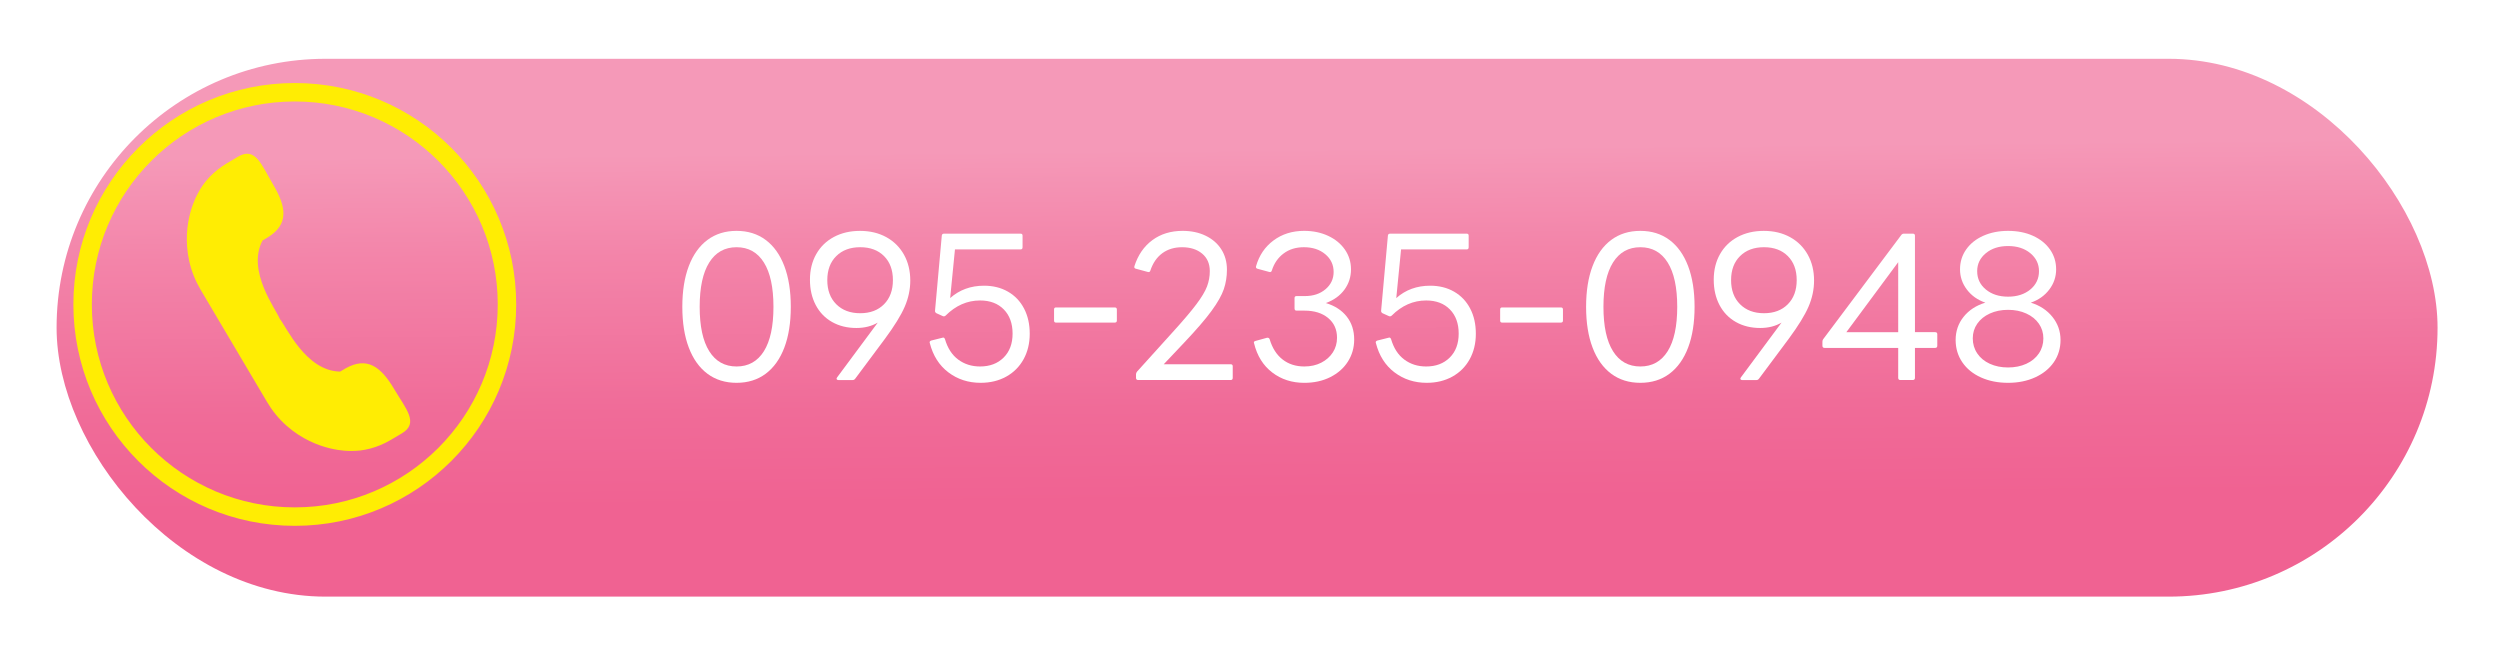
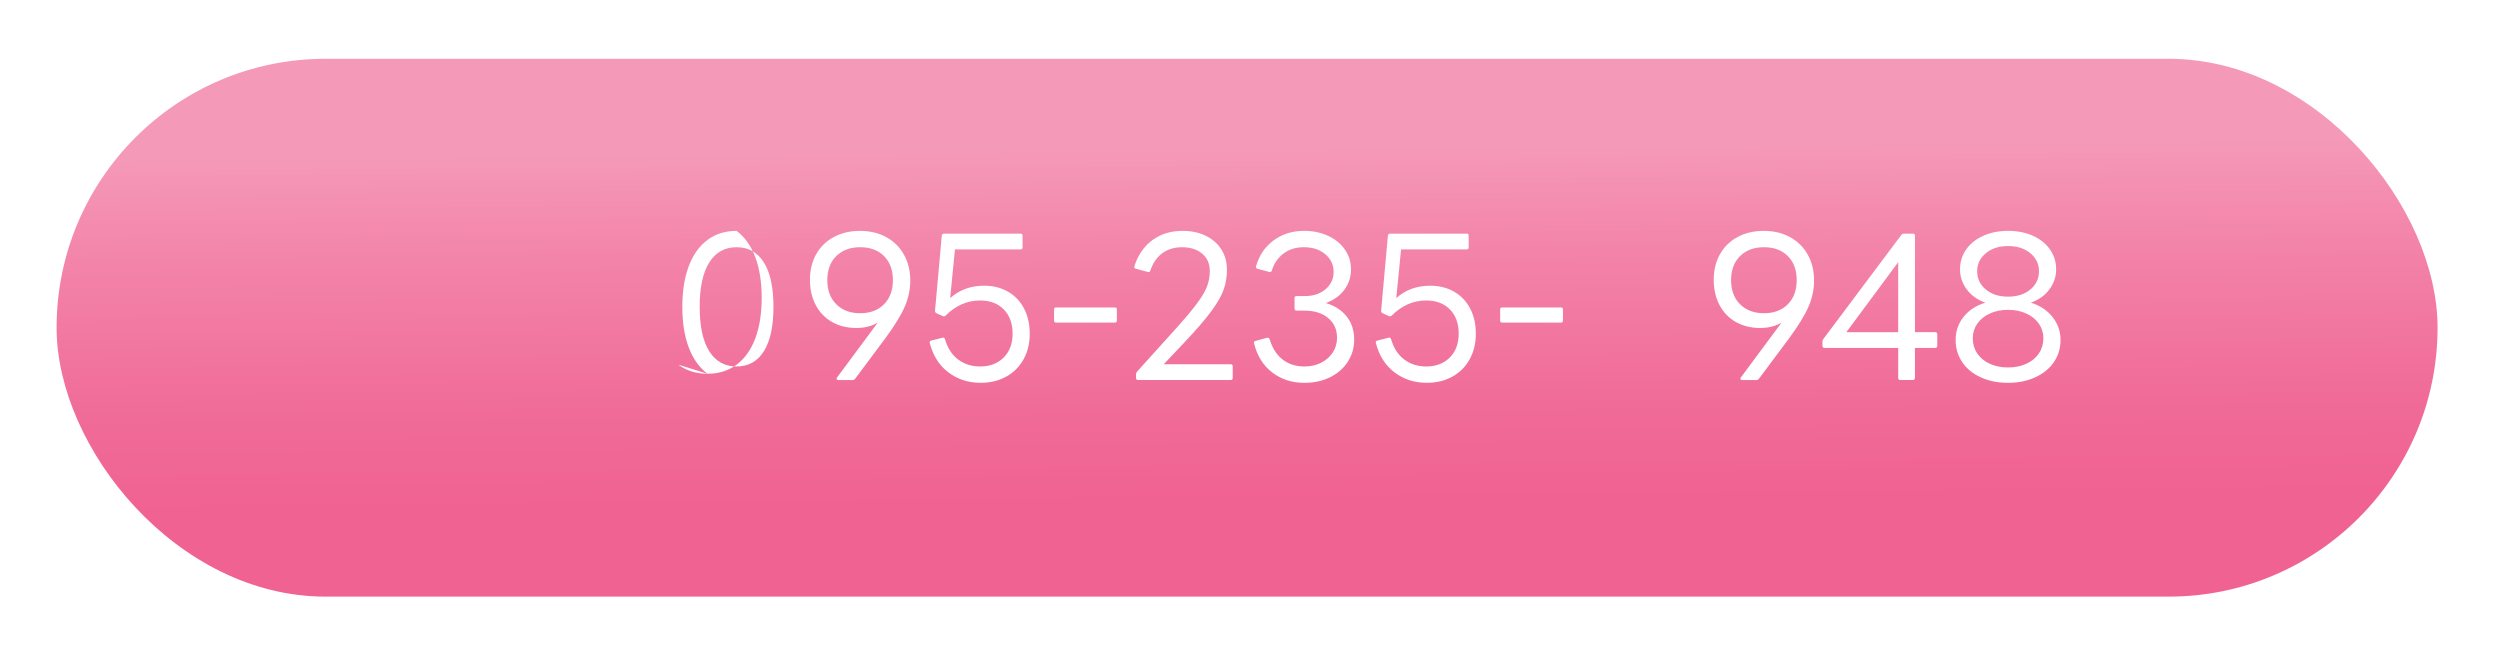
<svg xmlns="http://www.w3.org/2000/svg" id="Layer_1" viewBox="0 0 271 71">
  <defs>
    <style>.cls-1{fill:url(#New_Gradient_Swatch_copy);filter:url(#drop-shadow-3);}.cls-2{fill:#fff;}.cls-3{fill:#ffed03;}.cls-4{fill:none;stroke:#ffed03;stroke-miterlimit:10;stroke-width:2px;}</style>
    <linearGradient id="New_Gradient_Swatch_copy" x1="132.356" y1="51.361" x2="131.949" y2="7.167" gradientUnits="userSpaceOnUse">
      <stop offset=".001" stop-color="#f06292" />
      <stop offset=".231" stop-color="#f06b98" />
      <stop offset=".614" stop-color="#f384a9" />
      <stop offset=".865" stop-color="#f599b8" />
    </linearGradient>
    <filter id="drop-shadow-3">
      <feOffset dx="3" dy="3" />
      <feGaussianBlur result="blur" stdDeviation="2" />
      <feFlood flood-color="#000" flood-opacity=".75" />
      <feComposite in2="blur" operator="in" />
      <feComposite in="SourceGraphic" />
    </filter>
  </defs>
  <rect class="cls-1" x="3.134" y="3.373" width="258.097" height="58.301" rx="29.151" ry="29.151" />
  <g>
-     <path class="cls-2" d="M76.688,40.515c-.879-.656-1.553-1.6-2.021-2.832-.469-1.232-.703-2.706-.703-4.421s.234-3.188,.703-4.421c.468-1.232,1.142-2.176,2.021-2.832,.879-.655,1.932-.983,3.156-.983s2.277,.328,3.156,.983c.879,.656,1.553,1.6,2.021,2.832,.468,1.232,.702,2.706,.702,4.421s-.234,3.188-.702,4.421c-.469,1.232-1.143,2.176-2.021,2.832-.879,.655-1.932,.983-3.156,.983s-2.277-.328-3.156-.983Zm6.118-2.443c.691-1.103,1.037-2.705,1.037-4.81,0-2.104-.346-3.707-1.037-4.81s-1.679-1.654-2.962-1.654c-1.282,0-2.27,.552-2.961,1.654-.692,1.103-1.038,2.706-1.038,4.81,0,2.104,.346,3.707,1.038,4.81,.691,1.103,1.679,1.654,2.961,1.654,1.283,0,2.271-.552,2.962-1.654Z" />
+     <path class="cls-2" d="M76.688,40.515c-.879-.656-1.553-1.6-2.021-2.832-.469-1.232-.703-2.706-.703-4.421s.234-3.188,.703-4.421c.468-1.232,1.142-2.176,2.021-2.832,.879-.655,1.932-.983,3.156-.983c.879,.656,1.553,1.6,2.021,2.832,.468,1.232,.702,2.706,.702,4.421s-.234,3.188-.702,4.421c-.469,1.232-1.143,2.176-2.021,2.832-.879,.655-1.932,.983-3.156,.983s-2.277-.328-3.156-.983Zm6.118-2.443c.691-1.103,1.037-2.705,1.037-4.81,0-2.104-.346-3.707-1.037-4.81s-1.679-1.654-2.962-1.654c-1.282,0-2.27,.552-2.961,1.654-.692,1.103-1.038,2.706-1.038,4.81,0,2.104,.346,3.707,1.038,4.81,.691,1.103,1.679,1.654,2.961,1.654,1.283,0,2.271-.552,2.962-1.654Z" />
    <path class="cls-2" d="M90.869,41.195c-.087,0-.145-.028-.173-.087-.029-.057-.015-.122,.043-.194l4.41-5.944c-.663,.389-1.435,.583-2.313,.583-.994,0-1.874-.216-2.638-.648-.764-.432-1.354-1.044-1.772-1.837s-.627-1.708-.627-2.745c0-1.053,.228-1.979,.682-2.778,.453-.8,1.091-1.419,1.913-1.859,.821-.439,1.765-.659,2.831-.659,1.081,0,2.032,.228,2.854,.681,.822,.454,1.46,1.089,1.914,1.902,.453,.814,.681,1.748,.681,2.8,0,.966-.202,1.913-.605,2.843s-1.117,2.086-2.14,3.47l-3.222,4.323c-.072,.101-.166,.151-.281,.151h-1.556Zm4.961-8.215c.641-.648,.962-1.521,.962-2.615,0-1.096-.321-1.964-.962-2.605-.642-.641-1.503-.962-2.583-.962-1.081,0-1.946,.321-2.595,.962-.648,.642-.973,1.51-.973,2.605,0,1.095,.324,1.967,.973,2.615s1.514,.973,2.595,.973c1.08,0,1.941-.324,2.583-.973Z" />
    <path class="cls-2" d="M102.802,40.363c-.995-.757-1.665-1.812-2.011-3.167l-.021-.087c0-.086,.058-.151,.173-.194l1.211-.303,.086-.021c.087,0,.151,.058,.194,.173,.288,.98,.768,1.719,1.438,2.216,.671,.497,1.46,.746,2.367,.746,1.052,0,1.902-.32,2.551-.962,.649-.642,.974-1.51,.974-2.605,0-1.095-.317-1.967-.951-2.615-.635-.648-1.492-.973-2.573-.973-1.397,0-2.645,.548-3.739,1.643-.102,.087-.209,.101-.324,.043l-.67-.303c-.116-.071-.166-.165-.151-.28l.734-8.129c.015-.144,.094-.216,.238-.216h8.301c.144,0,.216,.072,.216,.216v1.254c0,.159-.072,.238-.216,.238h-7.112l-.519,5.274c1.009-.894,2.233-1.34,3.675-1.34,.98,0,1.845,.216,2.594,.648,.75,.432,1.33,1.041,1.74,1.826,.411,.786,.616,1.697,.616,2.734,0,1.038-.224,1.961-.67,2.768-.447,.807-1.073,1.434-1.881,1.881-.807,.446-1.729,.67-2.767,.67-1.341,0-2.508-.378-3.502-1.135Z" />
    <path class="cls-2" d="M114.475,34.97c-.145,0-.216-.072-.216-.217v-1.21c0-.145,.071-.217,.216-.217h6.355c.158,0,.238,.072,.238,.217v1.21c0,.145-.08,.217-.238,.217h-6.355Z" />
    <path class="cls-2" d="M123.381,41.195c-.158,0-.237-.079-.237-.237v-.39c0-.086,.036-.18,.108-.281l3.848-4.259c1.138-1.253,1.996-2.262,2.572-3.026,.576-.764,.966-1.412,1.167-1.945,.202-.533,.303-1.088,.303-1.664,0-.808-.277-1.441-.832-1.902s-1.279-.692-2.173-.692c-.836,0-1.549,.217-2.14,.648-.591,.433-1.023,1.06-1.297,1.881-.044,.145-.138,.194-.281,.151l-1.275-.346c-.159-.028-.216-.122-.173-.281,.389-1.21,1.037-2.15,1.945-2.82,.908-.671,2.003-1.006,3.286-1.006,.937,0,1.769,.177,2.496,.53,.729,.353,1.294,.847,1.697,1.48s.605,1.369,.605,2.205c0,.734-.111,1.434-.335,2.097s-.667,1.448-1.329,2.356c-.663,.907-1.644,2.046-2.94,3.415l-2.248,2.378h7.264c.144,0,.216,.072,.216,.217v1.254c0,.158-.072,.237-.216,.237h-10.031Z" />
    <path class="cls-2" d="M137.908,40.374c-.98-.749-1.636-1.802-1.967-3.156l-.022-.087c0-.086,.058-.144,.173-.173l1.254-.346h.065c.101,0,.173,.051,.216,.151,.288,.966,.757,1.701,1.405,2.205,.648,.505,1.434,.757,2.356,.757,.691,0,1.304-.137,1.837-.411,.533-.273,.951-.645,1.254-1.113,.303-.468,.454-.998,.454-1.589,0-.894-.32-1.606-.962-2.14s-1.495-.8-2.562-.8h-.864c-.145,0-.217-.079-.217-.238v-1.124c0-.144,.072-.216,.217-.216h.907c.908,0,1.654-.249,2.237-.746,.584-.497,.876-1.12,.876-1.87,0-.778-.303-1.419-.908-1.924-.605-.504-1.376-.757-2.312-.757-.865,0-1.601,.228-2.205,.682-.605,.453-1.031,1.069-1.275,1.848-.044,.145-.138,.194-.281,.151l-1.275-.346c-.145-.043-.194-.137-.151-.281,.331-1.167,.962-2.097,1.892-2.788,.93-.692,2.035-1.038,3.318-1.038,.965,0,1.833,.181,2.604,.541,.771,.36,1.376,.857,1.816,1.491,.438,.635,.659,1.348,.659,2.14,0,.822-.238,1.557-.714,2.205s-1.146,1.132-2.01,1.448c.965,.289,1.718,.775,2.259,1.46,.54,.685,.811,1.517,.811,2.496,0,.88-.228,1.676-.681,2.389-.454,.714-1.092,1.275-1.913,1.687-.822,.411-1.759,.616-2.811,.616-1.341,0-2.501-.375-3.48-1.124Z" />
    <path class="cls-2" d="M151.159,40.363c-.994-.757-1.664-1.812-2.01-3.167l-.022-.087c0-.086,.058-.151,.174-.194l1.21-.303,.087-.021c.086,0,.151,.058,.194,.173,.288,.98,.768,1.719,1.438,2.216s1.459,.746,2.367,.746c1.052,0,1.902-.32,2.551-.962s.973-1.51,.973-2.605c0-1.095-.317-1.967-.951-2.615s-1.491-.973-2.572-.973c-1.398,0-2.645,.548-3.74,1.643-.101,.087-.209,.101-.324,.043l-.67-.303c-.115-.071-.166-.165-.151-.28l.735-8.129c.014-.144,.094-.216,.237-.216h8.302c.144,0,.216,.072,.216,.216v1.254c0,.159-.072,.238-.216,.238h-7.112l-.52,5.274c1.009-.894,2.234-1.34,3.676-1.34,.979,0,1.844,.216,2.594,.648,.749,.432,1.329,1.041,1.74,1.826,.411,.786,.616,1.697,.616,2.734,0,1.038-.224,1.961-.67,2.768-.447,.807-1.074,1.434-1.881,1.881-.808,.446-1.729,.67-2.768,.67-1.34,0-2.507-.378-3.502-1.135Z" />
    <path class="cls-2" d="M162.833,34.97c-.145,0-.217-.072-.217-.217v-1.21c0-.145,.072-.217,.217-.217h6.355c.158,0,.237,.072,.237,.217v1.21c0,.145-.079,.217-.237,.217h-6.355Z" />
-     <path class="cls-2" d="M174.657,40.515c-.879-.656-1.553-1.6-2.021-2.832-.469-1.232-.703-2.706-.703-4.421s.234-3.188,.703-4.421c.468-1.232,1.142-2.176,2.021-2.832,.879-.655,1.932-.983,3.156-.983s2.277,.328,3.156,.983c.879,.656,1.553,1.6,2.021,2.832,.468,1.232,.702,2.706,.702,4.421s-.234,3.188-.702,4.421c-.469,1.232-1.143,2.176-2.021,2.832-.879,.655-1.932,.983-3.156,.983s-2.277-.328-3.156-.983Zm6.118-2.443c.691-1.103,1.037-2.705,1.037-4.81,0-2.104-.346-3.707-1.037-4.81s-1.679-1.654-2.962-1.654c-1.282,0-2.27,.552-2.961,1.654-.692,1.103-1.038,2.706-1.038,4.81,0,2.104,.346,3.707,1.038,4.81,.691,1.103,1.679,1.654,2.961,1.654,1.283,0,2.271-.552,2.962-1.654Z" />
    <path class="cls-2" d="M188.839,41.195c-.087,0-.145-.028-.173-.087-.029-.057-.015-.122,.043-.194l4.41-5.944c-.663,.389-1.435,.583-2.313,.583-.994,0-1.874-.216-2.638-.648-.764-.432-1.354-1.044-1.772-1.837s-.627-1.708-.627-2.745c0-1.053,.228-1.979,.682-2.778,.453-.8,1.091-1.419,1.913-1.859,.821-.439,1.765-.659,2.831-.659,1.081,0,2.032,.228,2.854,.681,.822,.454,1.46,1.089,1.914,1.902,.453,.814,.681,1.748,.681,2.8,0,.966-.202,1.913-.605,2.843s-1.117,2.086-2.14,3.47l-3.222,4.323c-.072,.101-.166,.151-.281,.151h-1.556Zm4.961-8.215c.641-.648,.962-1.521,.962-2.615,0-1.096-.321-1.964-.962-2.605-.642-.641-1.503-.962-2.583-.962-1.081,0-1.946,.321-2.595,.962-.648,.642-.973,1.51-.973,2.605,0,1.095,.324,1.967,.973,2.615s1.514,.973,2.595,.973c1.08,0,1.941-.324,2.583-.973Z" />
    <path class="cls-2" d="M206.003,41.195c-.159,0-.238-.079-.238-.237v-3.243h-7.977c-.159,0-.238-.079-.238-.237v-.433c0-.115,.029-.209,.087-.281l8.474-11.306c.072-.087,.166-.13,.281-.13h.951c.158,0,.238,.072,.238,.216v10.463h2.183c.159,0,.238,.072,.238,.217v1.254c0,.158-.079,.237-.238,.237h-2.183v3.243c0,.158-.08,.237-.238,.237h-1.34Zm-5.858-5.188h5.62v-7.587l-5.62,7.587Z" />
    <path class="cls-2" d="M214.736,40.914c-.865-.389-1.539-.937-2.021-1.643s-.724-1.514-.724-2.421c0-.951,.288-1.787,.864-2.508s1.362-1.232,2.356-1.535c-.836-.288-1.503-.76-2-1.416-.497-.655-.745-1.387-.745-2.194,0-.807,.223-1.527,.67-2.161,.446-.634,1.066-1.128,1.858-1.48,.793-.354,1.687-.53,2.681-.53,1.009,0,1.906,.177,2.691,.53,.785,.353,1.401,.847,1.849,1.48,.446,.634,.67,1.354,.67,2.161,0,.808-.248,1.539-.746,2.194-.497,.656-1.163,1.128-1.999,1.416,.979,.303,1.762,.818,2.346,1.546,.583,.728,.875,1.561,.875,2.497,0,.907-.241,1.711-.724,2.41-.483,.699-1.157,1.246-2.021,1.643-.865,.396-1.845,.595-2.94,.595-1.095,0-2.075-.194-2.939-.584Zm4.918-1.48c.583-.267,1.037-.642,1.361-1.124s.486-1.027,.486-1.632c0-.591-.162-1.121-.486-1.589-.324-.469-.778-.836-1.361-1.103-.584-.267-1.243-.4-1.979-.4-.734,0-1.394,.134-1.978,.4s-1.038,.634-1.362,1.103c-.324,.468-.486,.998-.486,1.589,0,.604,.162,1.149,.486,1.632s.778,.857,1.362,1.124,1.243,.399,1.978,.399c.735,0,1.395-.133,1.979-.399Zm.433-8.053c.626-.519,.939-1.182,.939-1.988,0-.778-.313-1.427-.939-1.946-.627-.519-1.431-.777-2.411-.777-.979,0-1.783,.259-2.41,.777-.627,.52-.94,1.168-.94,1.946,0,.807,.313,1.47,.94,1.988s1.431,.778,2.41,.778c.98,0,1.784-.26,2.411-.778Z" />
  </g>
-   <path class="cls-3" d="M42.712,42.151c-1.444-2.44-2.95-3.513-5.248-2.221l-.593,.351c-3.74-.06-5.834-4.877-6.547-5.722-.398-1.031-3.613-5.185-1.866-8.492l.593-.351c2.238-1.393,2.022-3.229,.578-5.669h0c-1.284-2.17-1.932-4.184-3.824-3.064l-1.186,.702c-1.454,.86-2.549,2.042-3.166,3.278l-0-0s-1.875,3.105-.941,7.334c.247,1.118,.674,2.161,1.243,3.122l3.6,6.082,3.6,6.082c.569,.961,1.278,1.837,2.139,2.592,3.258,2.854,6.882,2.704,6.882,2.704l0-0c1.38,.053,2.943-.338,4.397-1.198l1.186-.702c1.892-1.12,.438-2.657-.846-4.827h0Z" />
-   <circle class="cls-4" cx="31.955" cy="33" r="23" />
</svg>